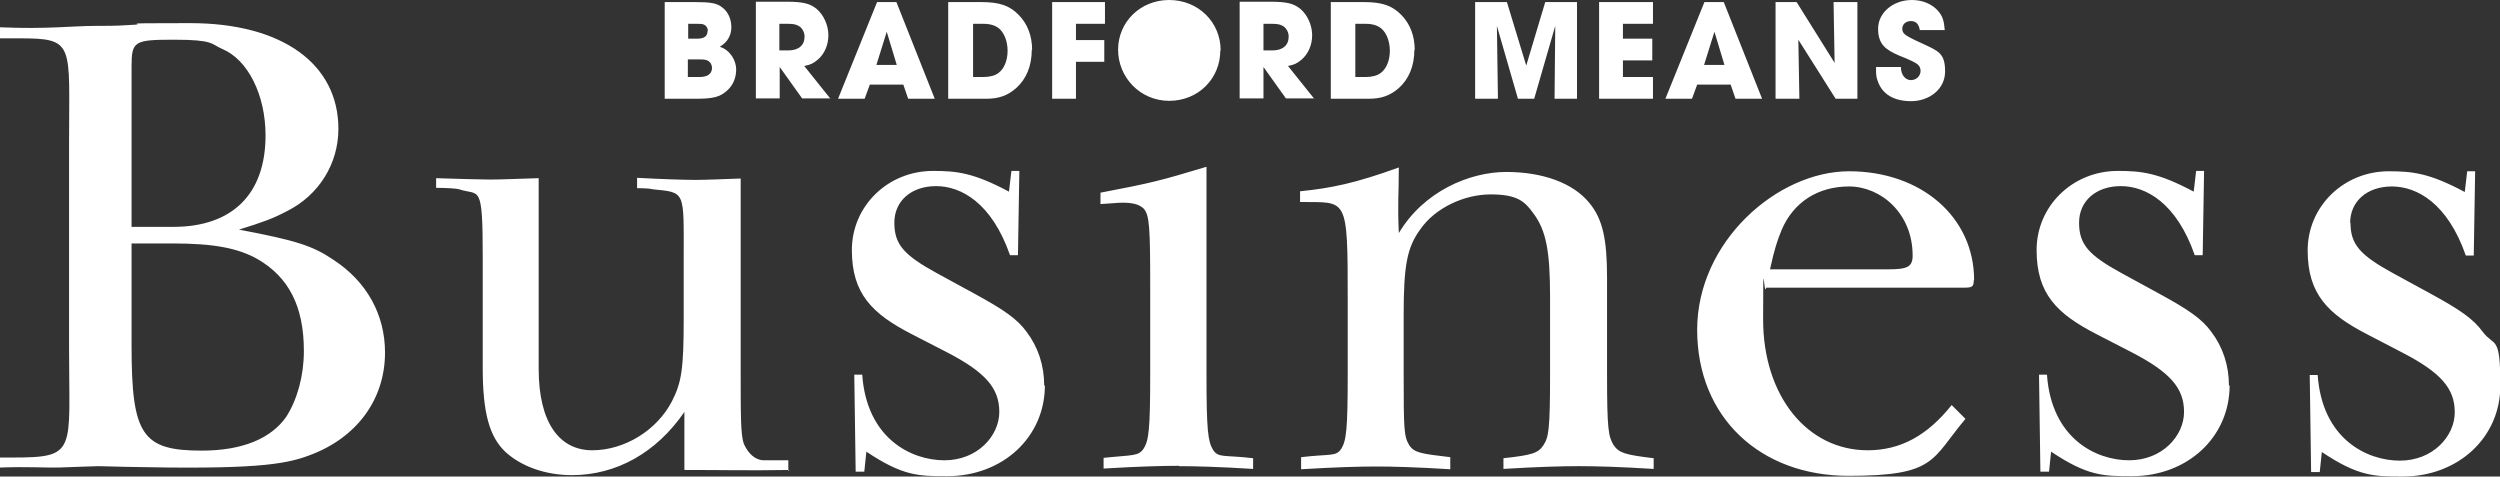
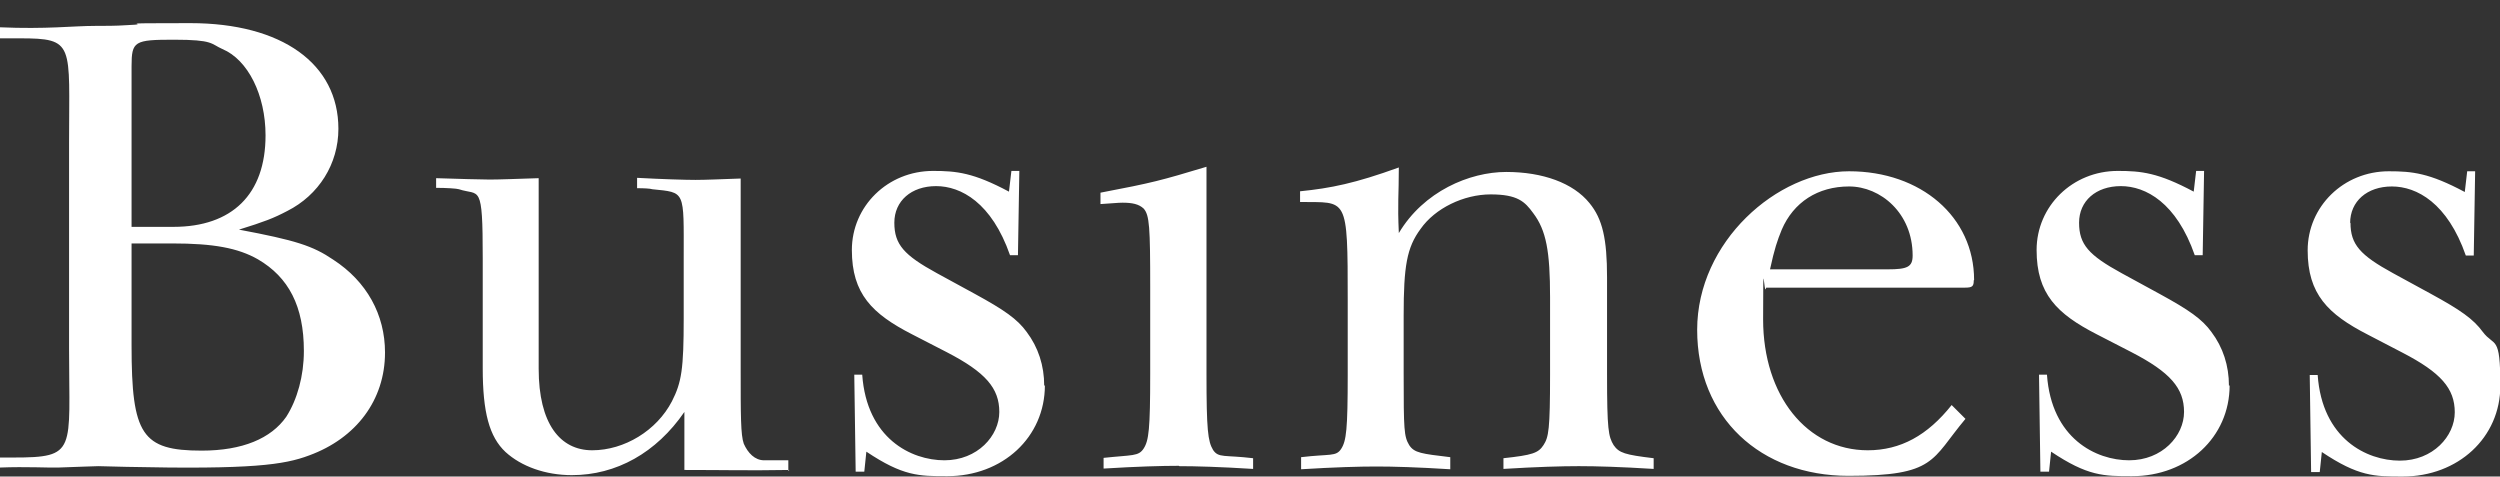
<svg xmlns="http://www.w3.org/2000/svg" id="Layer_1" data-name="Layer 1" viewBox="0 0 724 138">
  <rect x="0" y="0" width="724" height="138" fill="#333333" stroke="none" />
  <defs>
    <style>      .cls-1 {        fill: #fff;        stroke-width: 0px;      }    </style>
  </defs>
  <path class="cls-1" d="M88,101.7c0,7.1-1.9,14-5.1,19-4.4,6.3-12.7,9.8-24.5,9.8-17.3,0-20.3-4.6-20.3-30.4v-29.6h11.8c11.9,0,19,1.3,24.8,4.6,8.9,5.2,13.3,13.6,13.3,26.5M50.2,65.7h-12.1V19.2c0-7.3.8-7.7,12.3-7.7s10.6,1.2,14,2.7c7.4,3.1,12.5,13.3,12.5,25,0,17.1-9.7,26.5-26.7,26.5M111.5,102.1c0-11-5.3-20.6-15-26.9-5.9-4-10.8-5.6-27.3-8.7,7.4-2.3,10-3.3,14-5.4,9.1-4.6,14.8-13.6,14.8-23.8,0-18.8-16.3-30.6-42.9-30.6s-8.7.2-18.6.6c-2.8.2-6.1.2-8.9.2-6.6,0-14,1-27.7.4v3.2h5.7c16.2,0,14.4,1.5,14.4,30.2v59.8c0,29.6,2.4,31.4-16.2,31.4H0v2.9c7.6-.3,14.4.1,16.9,0,6.3-.2,10.3-.4,11.6-.4l8.1.2c36.4.8,45.7-.6,52.9-3.3,13.7-5,22-16.1,22-29.8M228.3,136.4v-3.1h-7c-2.7,0-4.7-2.1-5.9-4.8-.9-2.5-.9-8.1-.9-21.6v-55.2c-5.7.2-10.2.4-13.1.4s-9.5-.2-16.9-.6v3c2.1,0,3.8.1,4.4.3,9.7,1,9.1.2,9.1,19.9v17.5c0,14.6-.6,18.5-3.4,24-4.4,8.5-13.8,14.2-23.1,14.2s-15.5-7.7-15.5-23.6v-55.2c-6.3.2-11.4.4-14.2.4s-8.7-.2-15.5-.4v2.8c3,0,6,.2,6.6.4,6,2,6.9-2.2,6.9,20v31.9c0,12.7,1.9,19.8,6.6,24.2,4.6,4.2,11.6,6.7,19.2,6.7,12.9,0,24.5-6.5,32.6-18.3v16.8c12,0,17.9.2,30.4,0M302.4,111.7c0-5.8-1.7-11.1-5.1-15.6-2.7-3.7-6.4-6.3-15-11l-11-6c-9.5-5.2-12.3-8.3-12.3-14.6s4.9-10.6,12.1-10.6,16.1,4.8,21.4,20h2.3l.4-24.4h-2.3l-.7,6c-10.3-5.5-15.2-6-22-6-13.1,0-23.5,10.2-23.5,22.9s5.9,18.5,17.4,24.4l10.1,5.2c11.2,5.8,15.2,10.4,15.2,17.3s-6.3,14-15.9,14-22.5-6.3-23.8-24.8h-2.3l.4,28.1h2.5l.6-5.8c10.6,7.1,15.2,7.1,23.4,7.1,16.1,0,28.3-11.3,28.3-26.3M341.5,135c4.7,0,11.9.2,21.4.8v-3.1c-8.3-1-10,0-11.6-2.4-1.5-2.5-1.9-5.8-1.9-22v-60c-13.3,4-15.5,4.6-30.7,7.5v3.3c3.6-.2,4.9-.4,6.4-.4,2.8,0,4.7.4,6.1,1.7,1.7,1.9,1.9,5.4,1.9,22.7v25.2c0,16-.4,19.3-1.9,21.6-1.5,2.3-3.2,1.8-11.6,2.7v3.1c9.7-.6,16.9-.8,21.8-.8M457.5,135c4.7,0,11.9.2,21.4.8v-3.1c-8.3-1-10-1.5-11.6-3.8-1.5-2.5-1.9-4.4-1.9-20.5v-28.1c0-11.1-1.3-16.9-5.1-21.5-4.7-5.8-13.5-9-24.1-9s-23.9,5.6-31.1,17.7c-.4-9,0-10.7,0-19-12.7,4.6-19.7,6-28.6,6.9v3.1c13.7.2,13.8-2.1,13.8,28.6v21.3c0,16-.4,19.3-1.9,21.6-1.5,2.3-3.2,1.4-11.6,2.4v3.5c9.7-.6,16.9-.8,21.8-.8s11.9.2,21.4.8v-3.5c-8.3-1-10.4-1.2-11.9-3.5-1.5-2.5-1.6-4.4-1.6-20.5v-17.1c0-14.2.9-19.6,4.9-25,4.2-6,12.5-10,20.3-10s9.9,2.1,12.3,5.4c3.8,5,4.9,11.1,4.9,24.4v22.3c0,16-.4,18.2-1.9,20.5s-3.2,2.9-11.6,3.8v3.1c9.7-.6,16.9-.8,21.8-.8M553.9,74c0,3.3-1.5,4-7.2,4h-34.1c1.3-6,2.1-8.3,3.4-11.5,3.4-7.9,10.4-12.5,19.5-12.5s18.4,7.7,18.4,20M571.7,81.1c0-18.3-15.4-31.5-36.2-31.5s-44,20.4-44,45.9,18.4,42.3,43.8,42.3,23.9-4.6,33.9-16.5l-4-4c-7,8.8-14.8,13.1-24.3,13.1-17.6,0-30.3-15.8-30.3-37.9s.2-5.8.9-9.2h57.6c2.1,0,2.5-.4,2.5-2.1M645.5,111.7c0-5.8-1.7-11.1-5.1-15.6-2.7-3.7-6.4-6.3-15-11l-11-6c-9.5-5.2-12.3-8.3-12.3-14.6s4.9-10.6,12.1-10.6,16.1,4.8,21.4,20h2.3l.4-24.4h-2.3l-.7,6c-10.3-5.5-15.2-6-22-6-13.1,0-23.5,10.2-23.5,22.9s5.9,18.5,17.4,24.4l10.1,5.2c11.2,5.8,15.2,10.4,15.2,17.3s-6.3,14-15.9,14-22.5-6.3-23.8-24.8h-2.3l.4,28.1h2.5l.6-5.8c10.6,7.1,15.2,7.1,23.4,7.1,16.1,0,28.3-11.3,28.3-26.3M680.6,64.6c0-6.3,4.9-10.6,12.1-10.6s16.1,4.8,21.4,20h2.3l.4-24.4h-2.3l-.7,6c-10.3-5.5-15.2-6-22-6-13.1,0-23.5,10.2-23.5,22.9s5.9,18.5,17.4,24.4l10,5.2c11.2,5.8,15.2,10.4,15.2,17.3s-6.3,14-15.9,14-22.5-6.3-23.8-24.8h-2.3l.4,28.1h2.5l.6-5.8c10.6,7.1,15.2,7.1,23.4,7.1,16.1,0,28.3-11.3,28.3-26.3s-1.7-11.1-5.1-15.6c-2.7-3.7-6.4-6.3-15-11l-11-6c-9.5-5.2-12.3-8.3-12.3-14.6" />
-   <path class="cls-1" d="M206.2,19.6c0,1.8-1.3,2.7-3.6,2.7h-3.4v-5.1h3.4c1.4,0,2,.1,2.6.5s1,1.2,1,1.9M204.9,9c0,1.5-1,2.2-3,2.2h-2.6v-4.3h2.6c1.2,0,1.5,0,2.1.3s1,1,1,1.8M208.5,13.5c2.1-1.2,3.3-3.2,3.3-5.6s-1-4.6-2.7-5.8c-1.5-1.2-3.4-1.5-7.9-1.5h-8.7v28h8.9c5.2,0,7.1-.5,9.2-2.4,1.7-1.5,2.6-3.7,2.6-6.1s-1.6-5.5-4.6-6.5M228.3,14.6h-2.6v-7.7h2.6c1.6,0,2.4.2,3.3.8.9.7,1.4,1.8,1.4,2.9,0,2.5-1.7,4-4.7,4M240.5,28.6l-7.6-9.5c1.8-.3,2.7-.8,3.9-1.8,2-1.7,3.1-4.3,3.1-7.1s-1.3-5.9-3.5-7.7c-1.9-1.5-3.9-2-8.6-2h-8.9v28h6.9v-9.1l6.5,9.1h8.2ZM259.7,18.8h-5.9l3-9.6,2.9,9.6ZM263,28.6h7.7l-11.1-28h-5.6l-11.3,28h7.7l1.5-4.1h9.7l1.4,4.1ZM291.8,14.7c0,2.8-1,5.2-2.6,6.4-1,.8-2.6,1.2-4.3,1.2h-3.1V6.9h3.1c1.9,0,3.5.5,4.6,1.5,1.4,1.3,2.3,3.7,2.3,6.3M298.9,14.5c0-4.1-1.3-7.5-3.8-10.1-2.7-2.8-5.6-3.8-11-3.8h-9.5v28h11c3.6,0,6.2-.9,8.7-3.1,2.9-2.6,4.5-6.4,4.5-11.1M311.5,6.9h8.5V.6h-15.3v28h6.9v-10.7h8.2v-6.3h-8.2v-4.7h-.1ZM353.5,14.6C353.5,6.4,347,0,338.6,0s-14.8,6.4-14.8,14.4,6.4,14.8,14.8,14.8,14.8-6.4,14.8-14.6M368.5,14.6h-2.6v-7.7h2.6c1.6,0,2.4.2,3.3.8.9.7,1.4,1.8,1.4,2.9,0,2.5-1.7,4-4.7,4M380.6,28.6l-7.6-9.5c1.8-.3,2.7-.8,3.9-1.8,2-1.7,3.1-4.3,3.1-7.1s-1.3-5.9-3.5-7.7c-1.9-1.5-3.9-2-8.6-2h-8.9v28h6.9v-9.1l6.5,9.1h8.2ZM402.5,14.7c0,2.8-1,5.2-2.6,6.4-1,.8-2.6,1.2-4.3,1.2h-3.1V6.9h3.1c1.9,0,3.5.5,4.6,1.5,1.4,1.3,2.3,3.7,2.3,6.3M409.7,14.5c0-4.1-1.3-7.5-3.8-10.1-2.7-2.8-5.6-3.8-11-3.8h-9.5v28h11c3.6,0,6.2-.9,8.7-3.1,2.9-2.6,4.5-6.4,4.5-11.1M450.1,28.6h6.6V.6h-9.2l-5.5,18.4-5.6-18.4h-9.2v28h6.6l-.3-21.1,6.1,21.1h4.7l6.1-21.1-.2,21.1h-.1ZM463.1,28.6h15.6v-6.3h-8.7v-4.8h8.5v-6.3h-8.5v-4.3h8.7V.6h-15.6v28h0ZM499.4,18.8h-5.9l3-9.6,2.9,9.6ZM502.6,28.6h7.7l-11.1-28h-5.6l-11.3,28h7.7l1.5-4.1h9.7l1.4,4.1h0ZM531.7,28.6h6.2V.6h-6.9l.3,17.6-11-17.6h-6.1v28h6.9l-.3-17.1,10.8,17.1h0ZM556.1,8.7h7.1c-.2-2.6-.6-4-1.9-5.5C559.6,1.2,556.8,0,553.7,0c-5.5,0-9.8,3.7-9.8,8.3s2.2,6.1,6.1,7.8c3.1,1.2,4.9,2.1,5.4,2.6.5.4.8,1.1.8,1.8,0,1.5-1.2,2.7-2.8,2.7s-2.9-1.5-2.9-3.8h-7.2c0,2,0,2.8.5,4.1,1.3,3.8,4.7,5.8,9.7,5.8s9.8-3.3,9.8-8.6-1.9-5.9-6.6-8.1c-2.9-1.3-4.6-2.2-5.1-2.7-.5-.4-.7-1-.7-1.6,0-1.3,1.1-2.2,2.5-2.2s2.3.8,2.6,2.7" />
</svg>